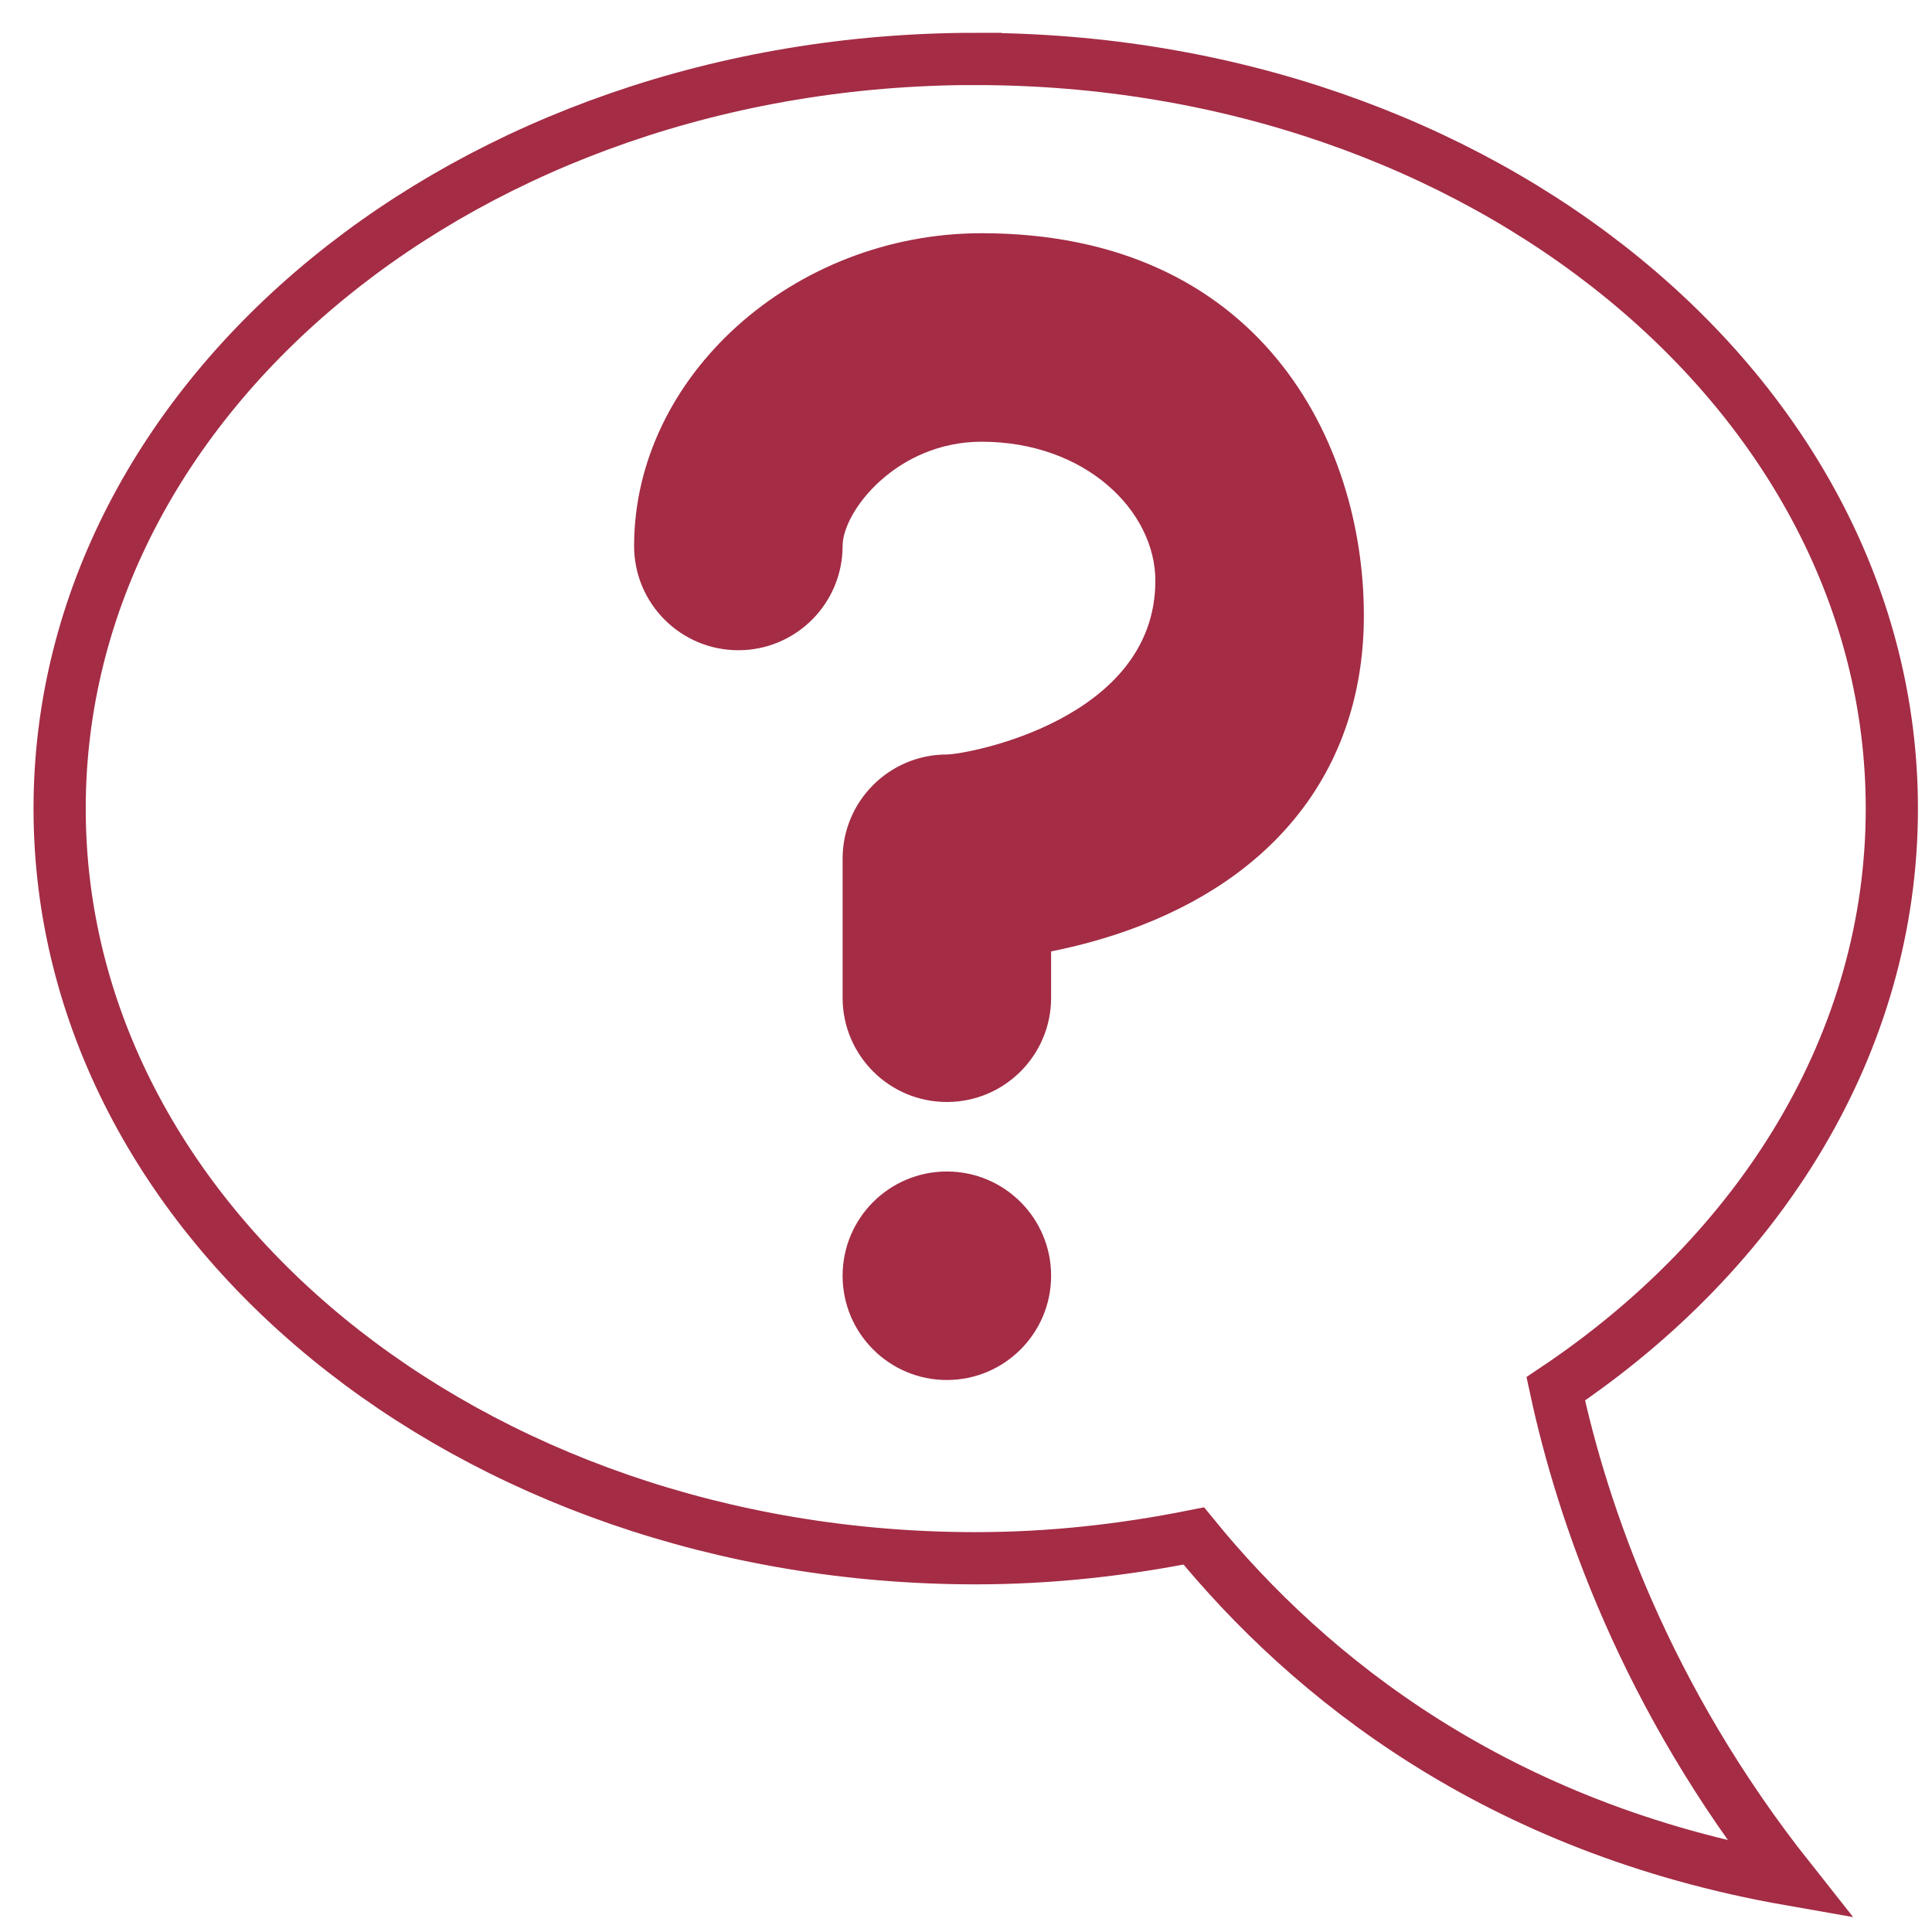
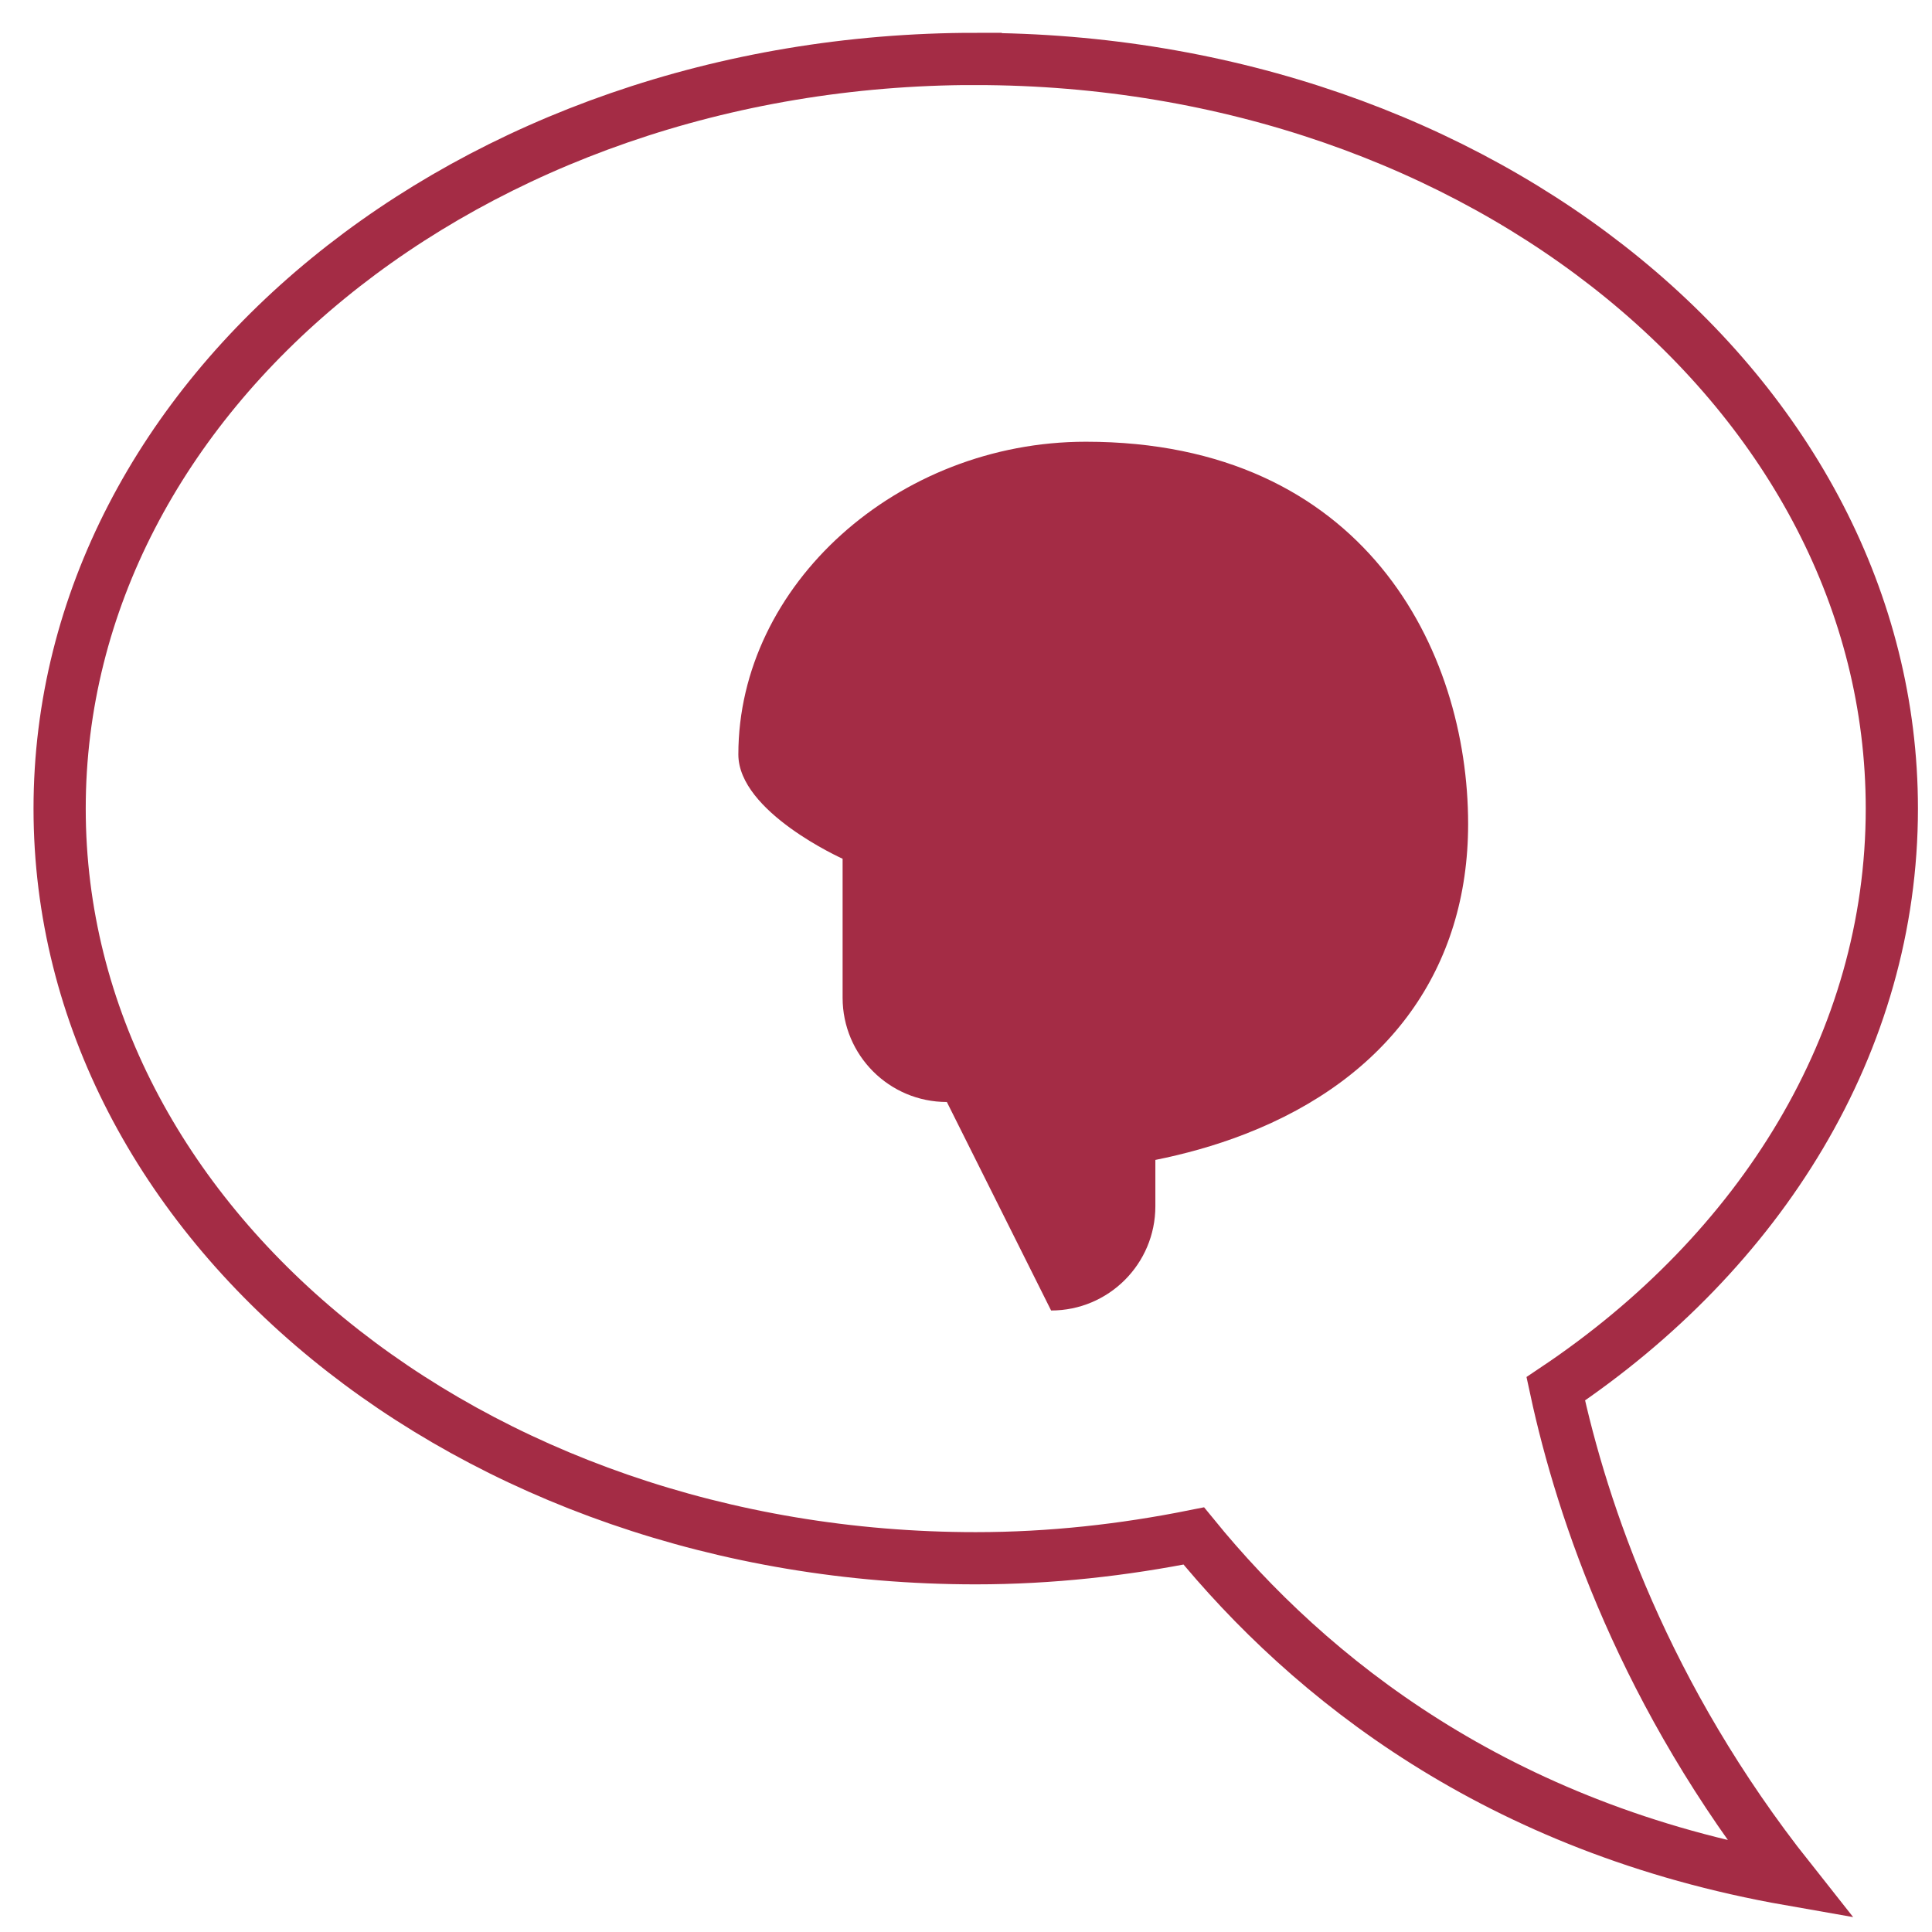
<svg xmlns="http://www.w3.org/2000/svg" width="32" height="32" version="1.1" viewBox="0 0 32 32">
  <g transform="matrix(.918 0 0 .918 -.349 .044)">
    <path d="m17.985 1.016c9.129 0 16.529 6.056 16.529 13.526 0 4.22-2.364 7.988-6.064 10.468 0.481 2.231 1.602 5.54 4.228 8.854-5.287-0.927-8.669-3.634-10.759-6.199-1.264 0.253-2.576 0.402-3.934 0.402-9.129 0-16.529-6.056-16.529-13.526 0-7.47 7.4-13.526 16.529-13.526z" fill="none" stroke="#a42c45" stroke-width=".942" />
    <g transform="matrix(.627 0 0 .627 6.805 2.906)" fill="#a42c45">
-       <path d="m17 27c-1.657 0-3-1.343-3-3v-4c0-1.657 1.343-3 3-3 0.603-6e-3 6-1 6-5 0-2-2-4-5-4-2.441 0-4 2-4 3 0 1.657-1.343 3-3 3s-3-1.343-3-3c0-4.878 4.58-9 10-9 8 0 11 5.982 11 11 0 4.145-2.277 7.313-6.413 8.92-0.9 0.351-1.79 0.587-2.587 0.747v1.333c0 1.657-1.343 3-3 3z" />
-       <circle cx="17" cy="32" r="3" />
+       <path d="m17 27c-1.657 0-3-1.343-3-3v-4s-3-1.343-3-3c0-4.878 4.58-9 10-9 8 0 11 5.982 11 11 0 4.145-2.277 7.313-6.413 8.92-0.9 0.351-1.79 0.587-2.587 0.747v1.333c0 1.657-1.343 3-3 3z" />
    </g>
  </g>
</svg>